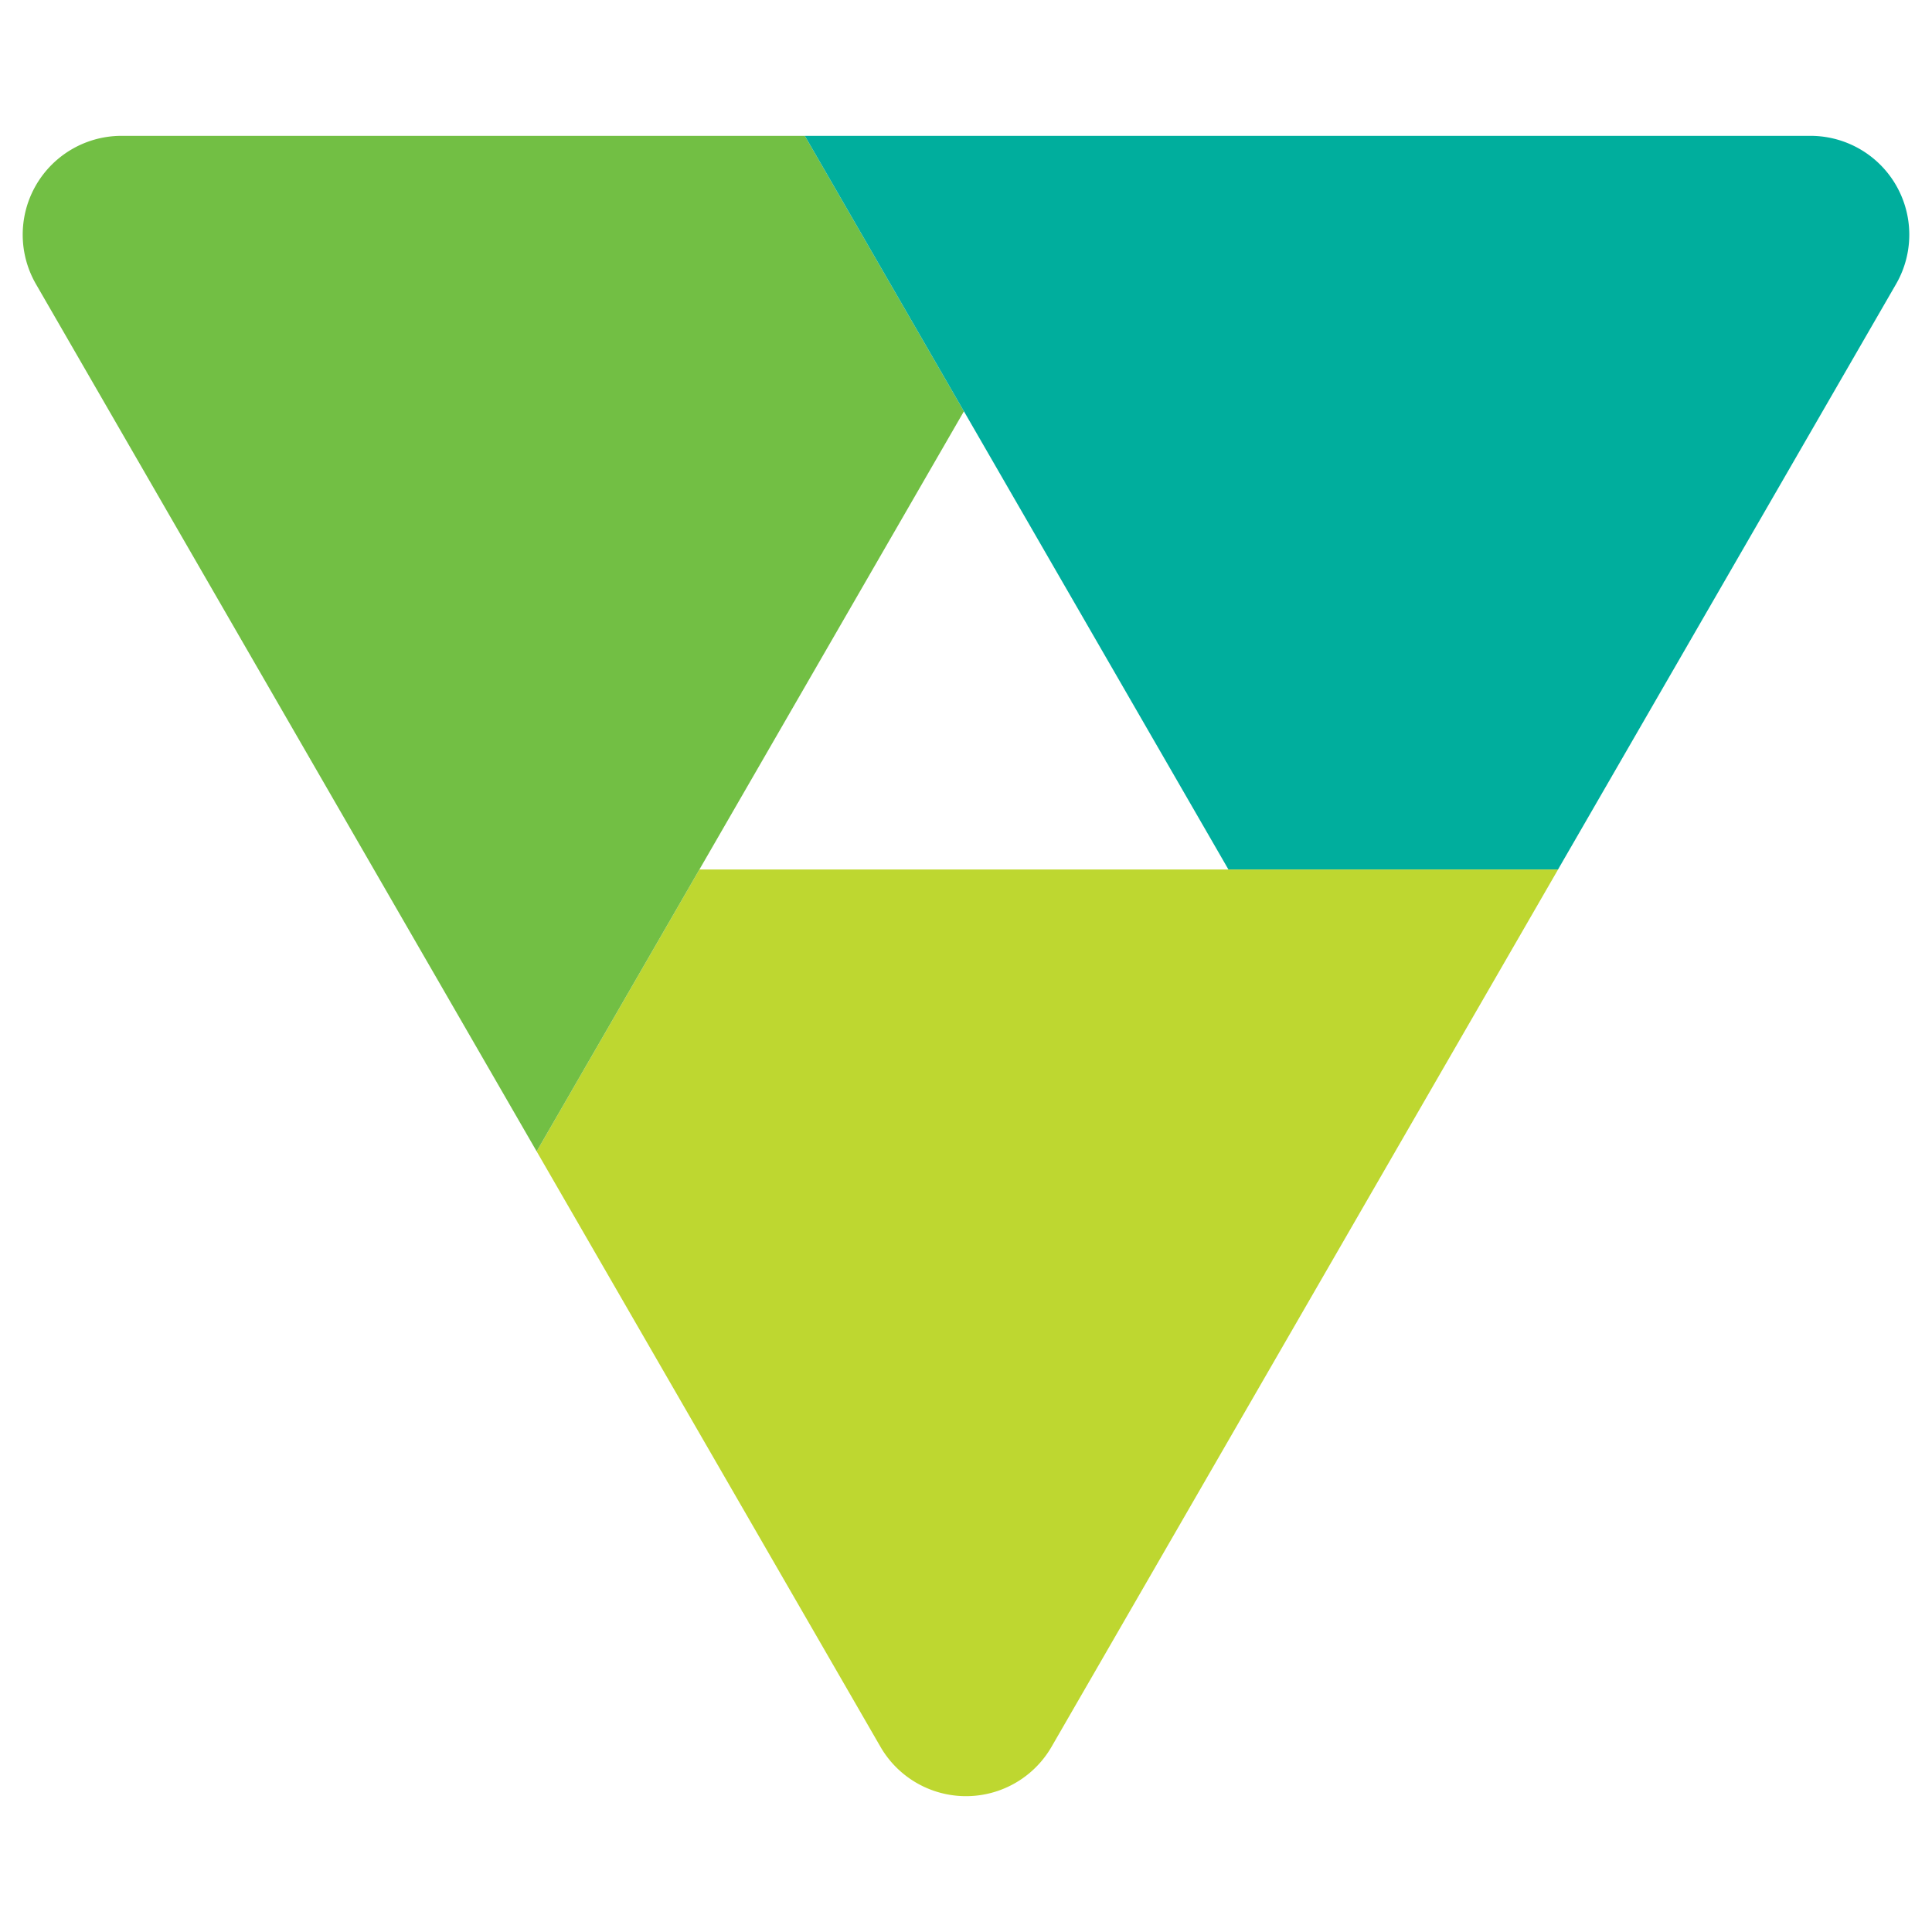
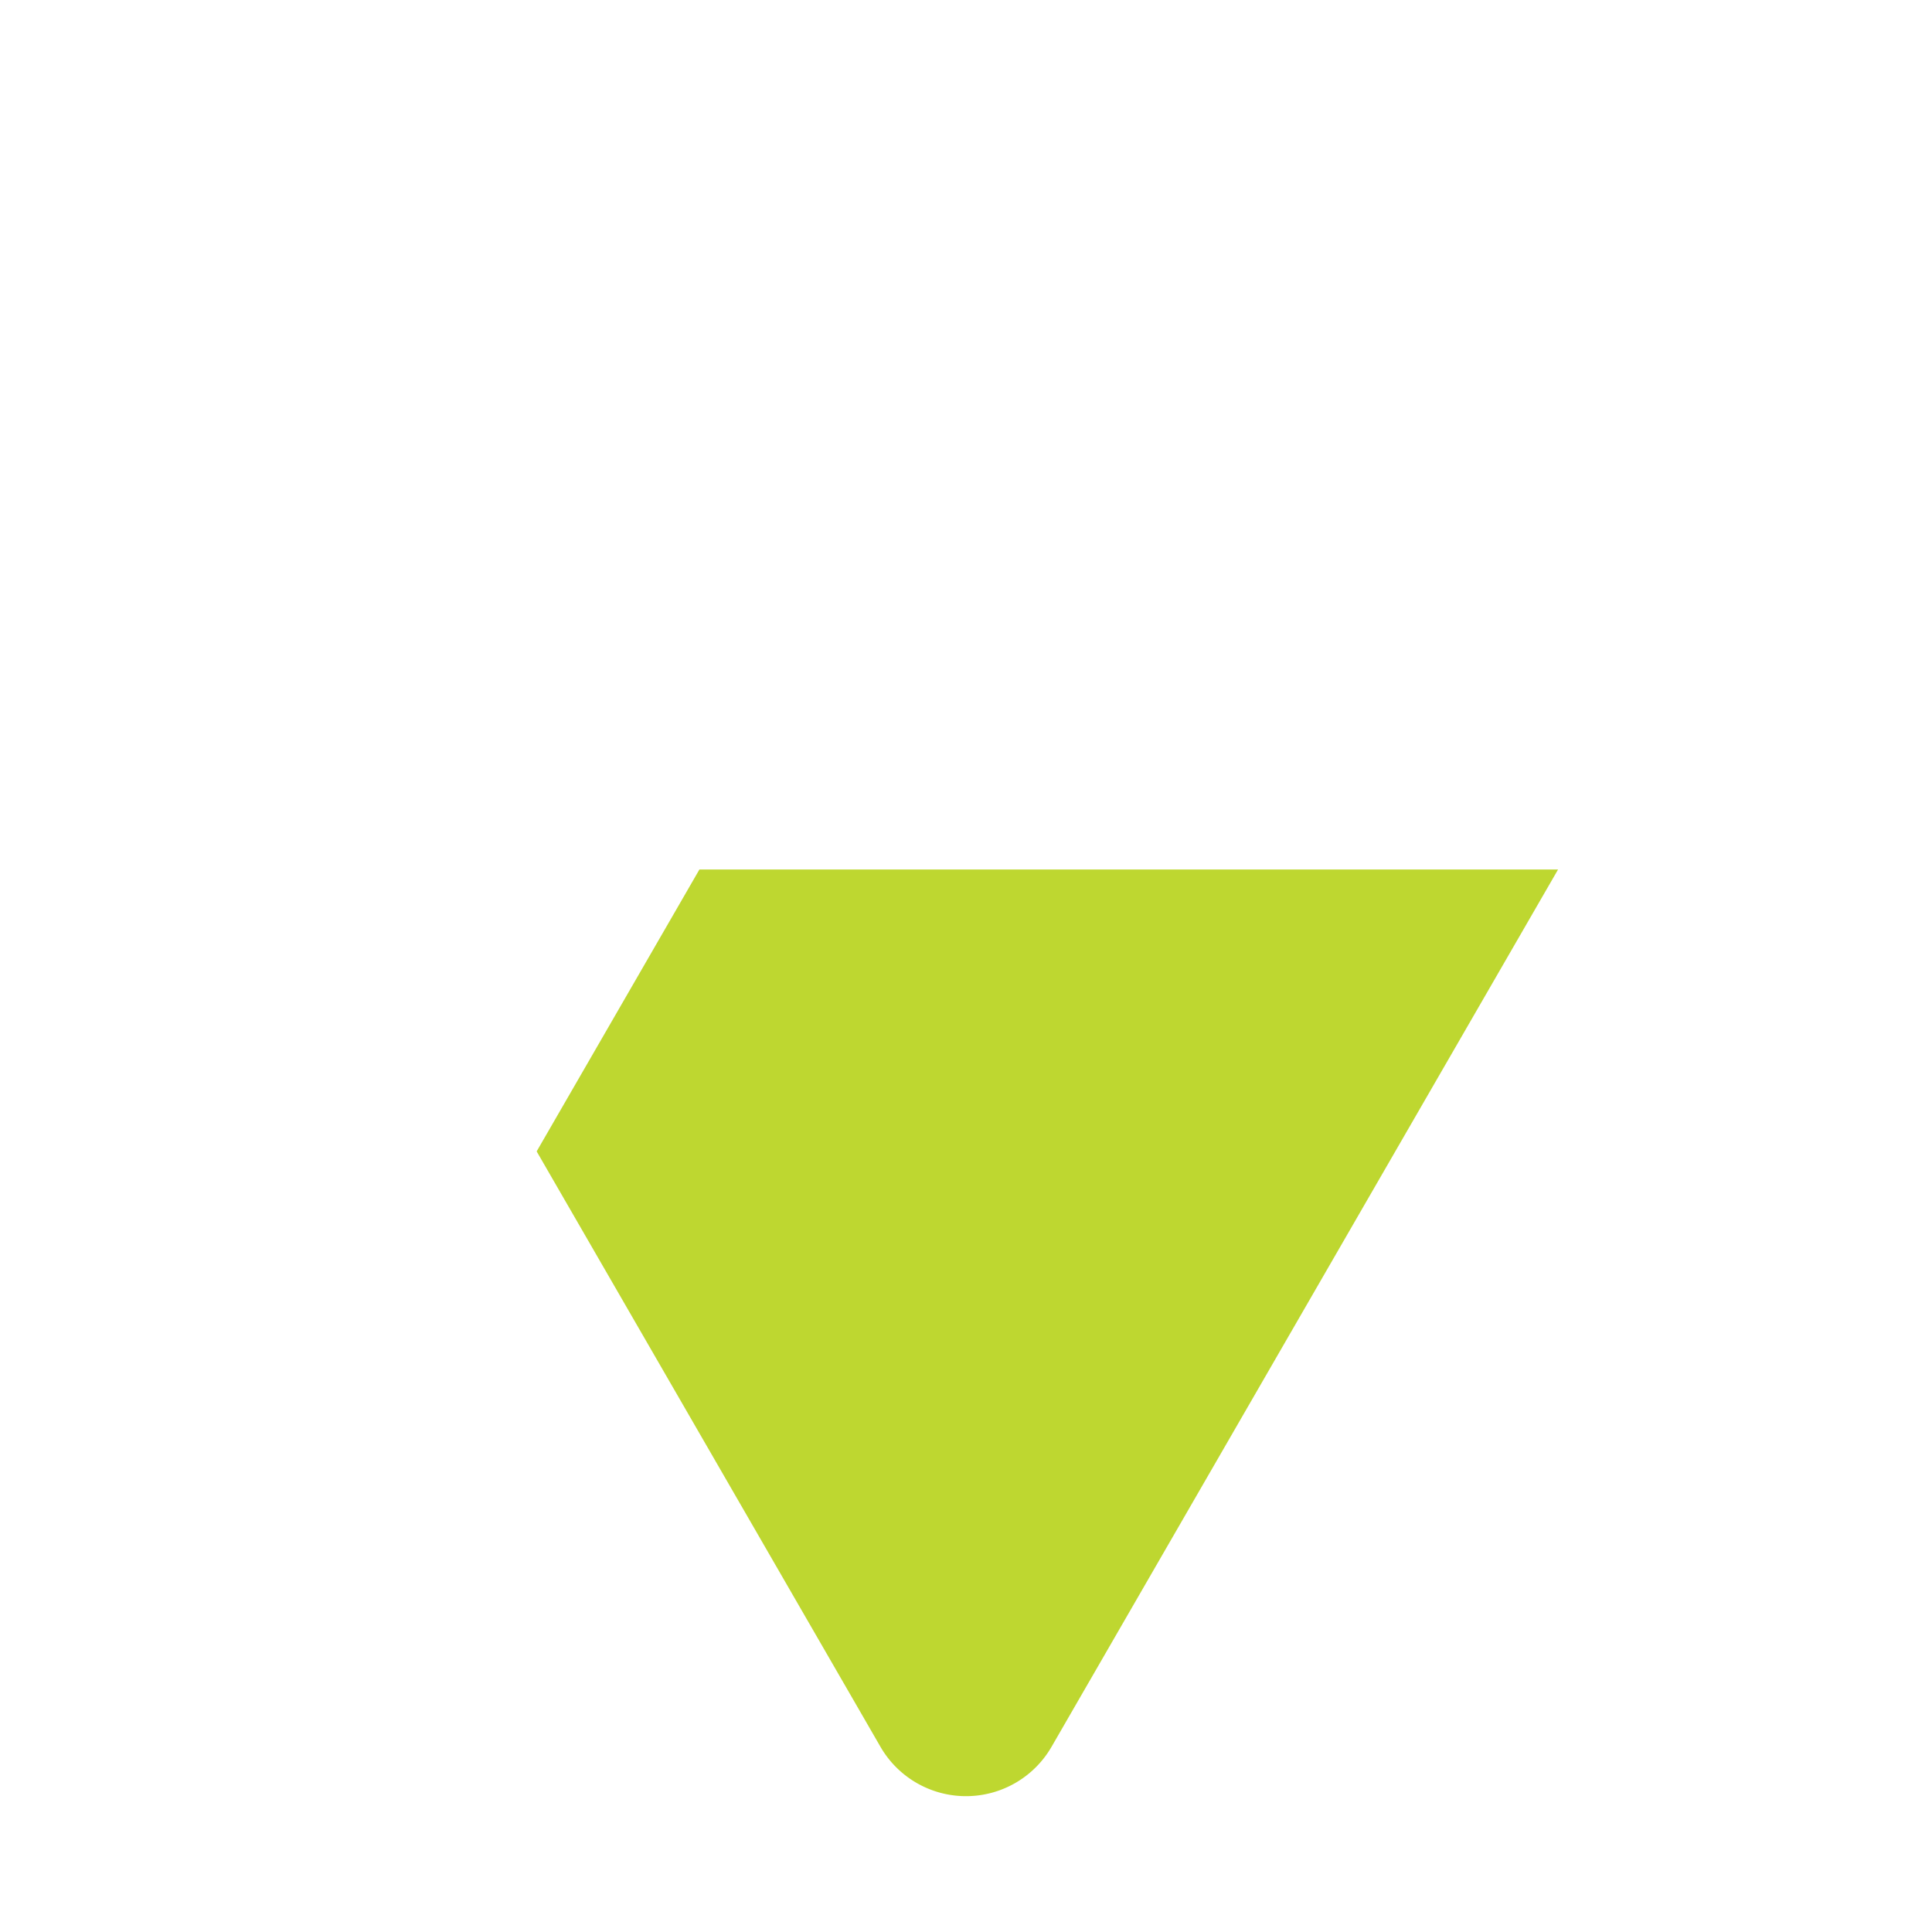
<svg xmlns="http://www.w3.org/2000/svg" id="Layer_1" data-name="Layer 1" viewBox="0 0 512 512">
  <defs>
    <style>.cls-1{fill:#bed730;}.cls-2{fill:#72bf44;}.cls-3{fill:#00ae9d;}</style>
  </defs>
  <title>ico_sicoob</title>
  <path class="cls-1" d="M325.54,230.43H185.35l-43.13,74.7,91.1,157.77a26.18,26.18,0,0,0,45.36,0l90.54-156.82,43.68-75.65Z" />
-   <path class="cls-2" d="M213.29,36H32.21A26.19,26.19,0,0,0,9.53,75.29L99.1,230.43l43.12,74.7,43.13-74.7L255.45,109Z" />
-   <path class="cls-3" d="M479.79,36H213.29l42.16,73,70.09,121.41H412.9L502.47,75.29A26.19,26.19,0,0,0,479.79,36Z" />
</svg>